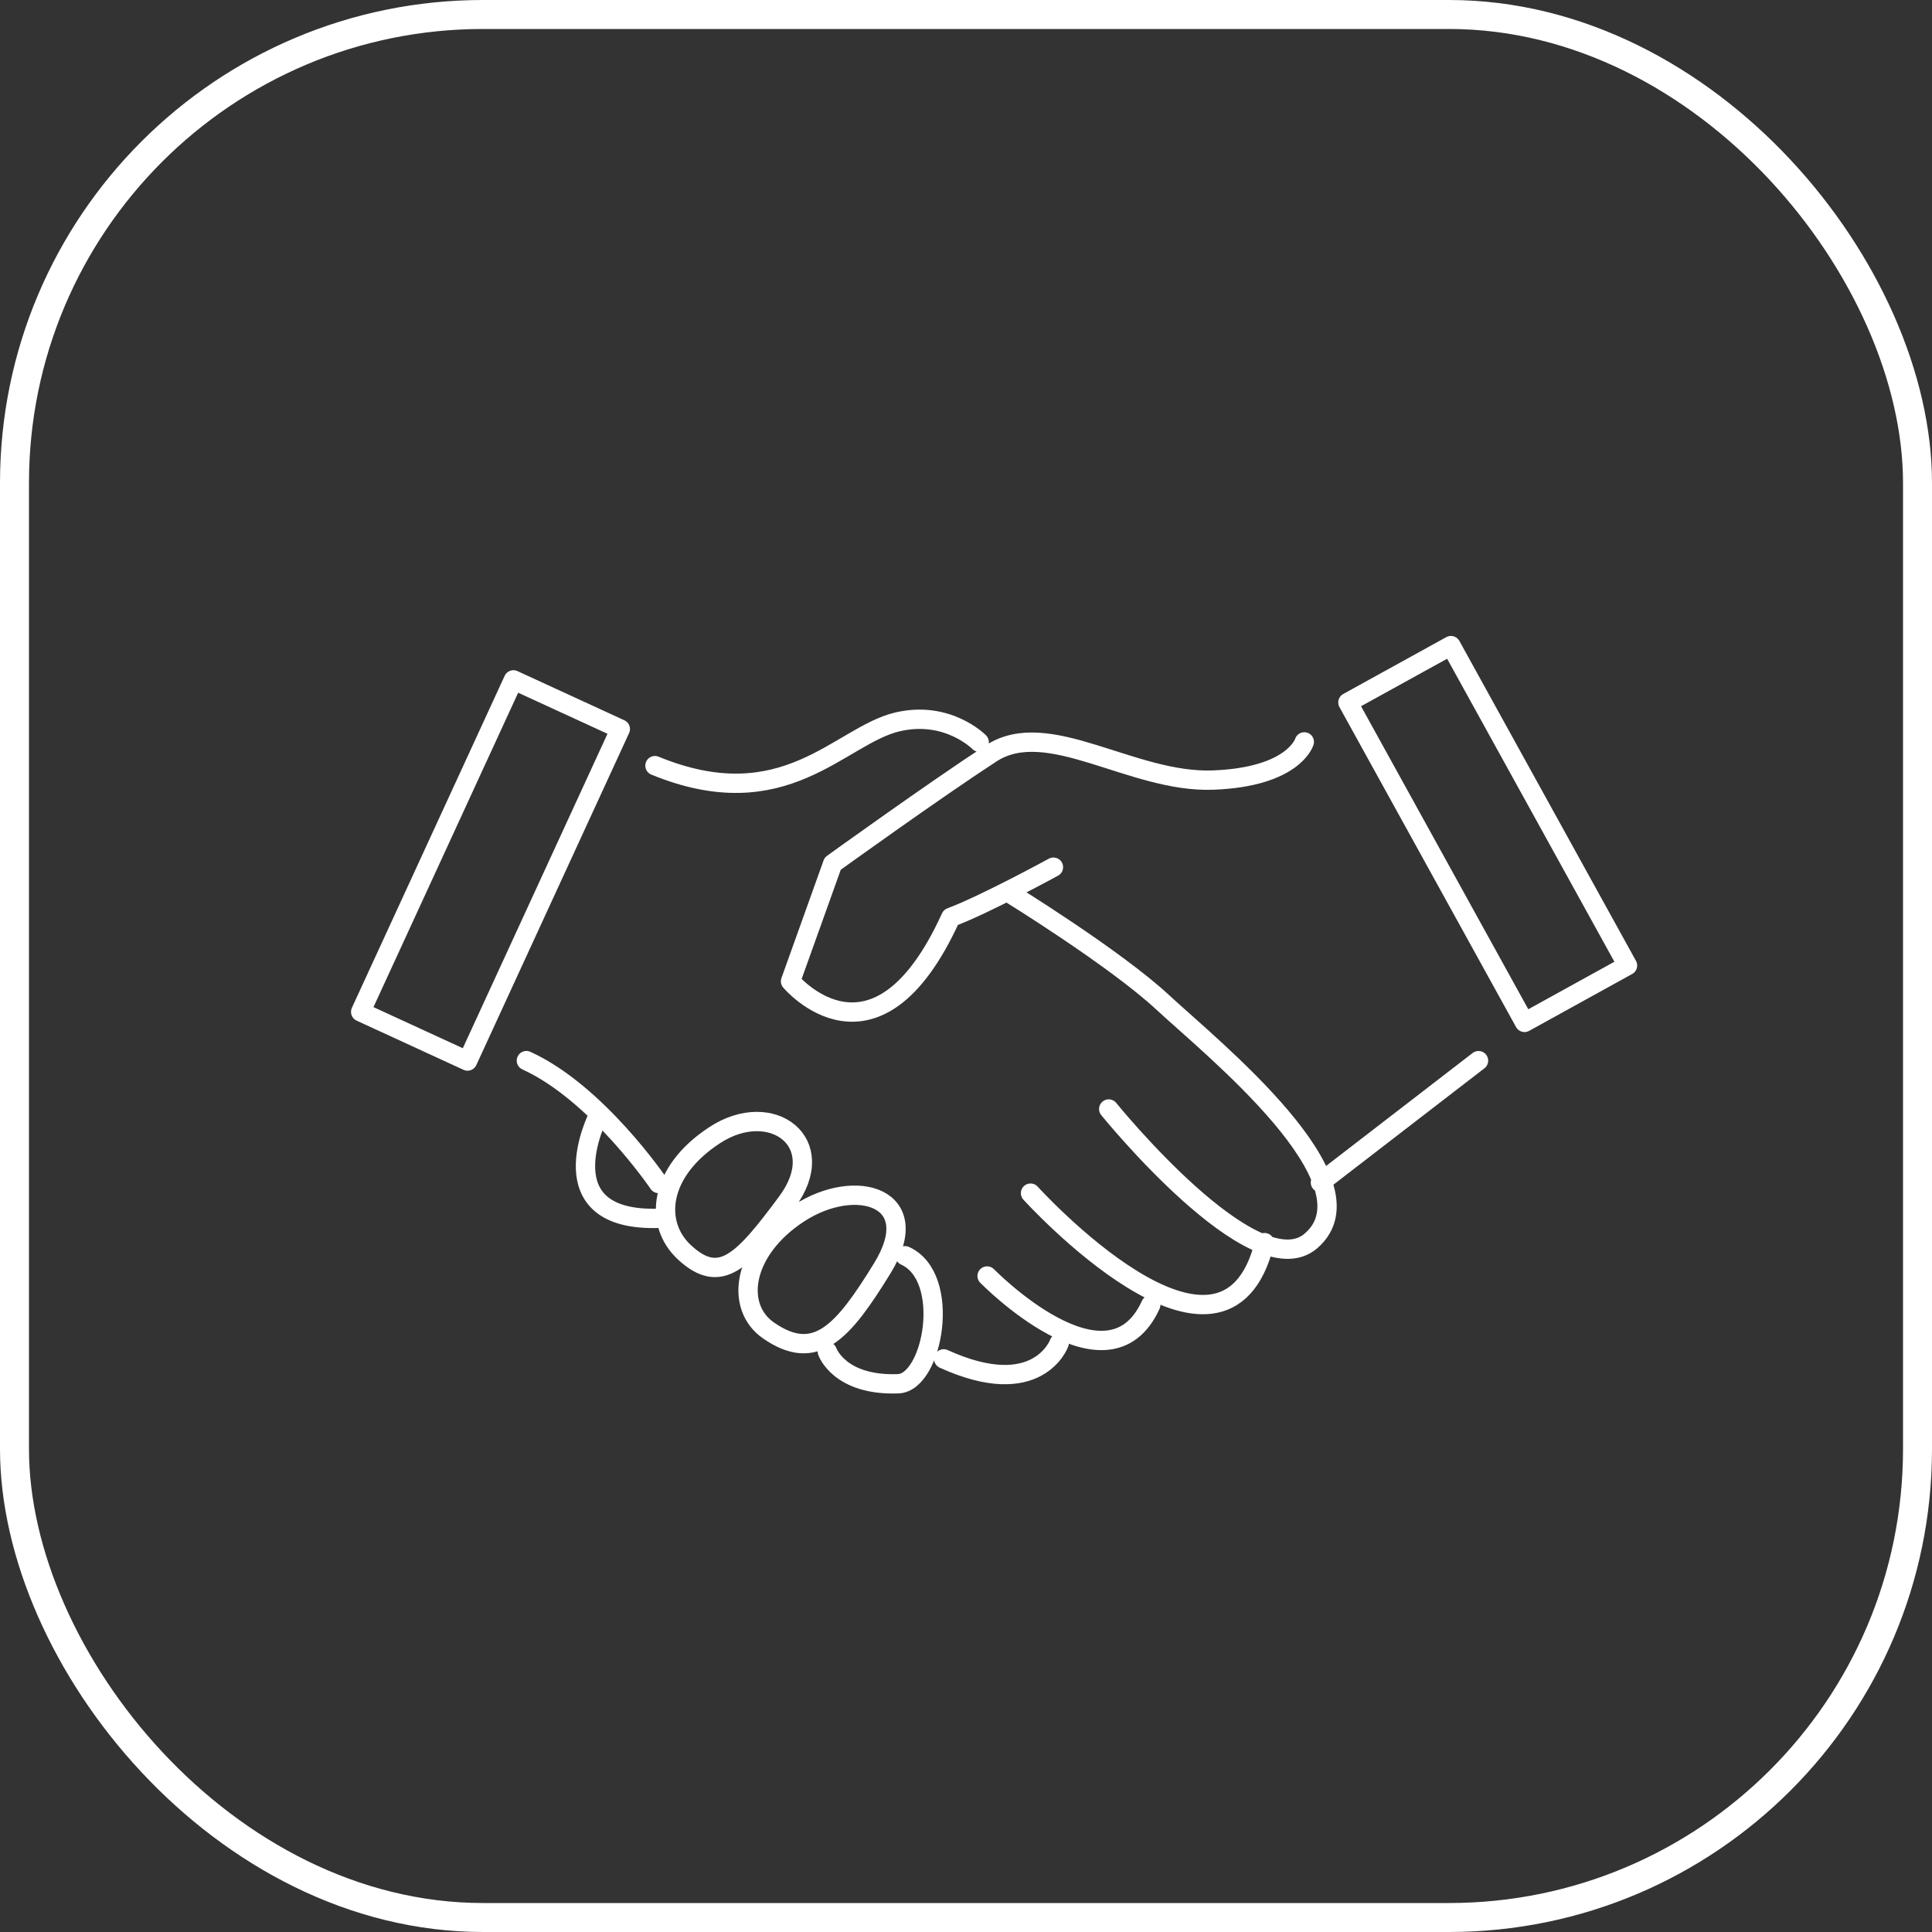
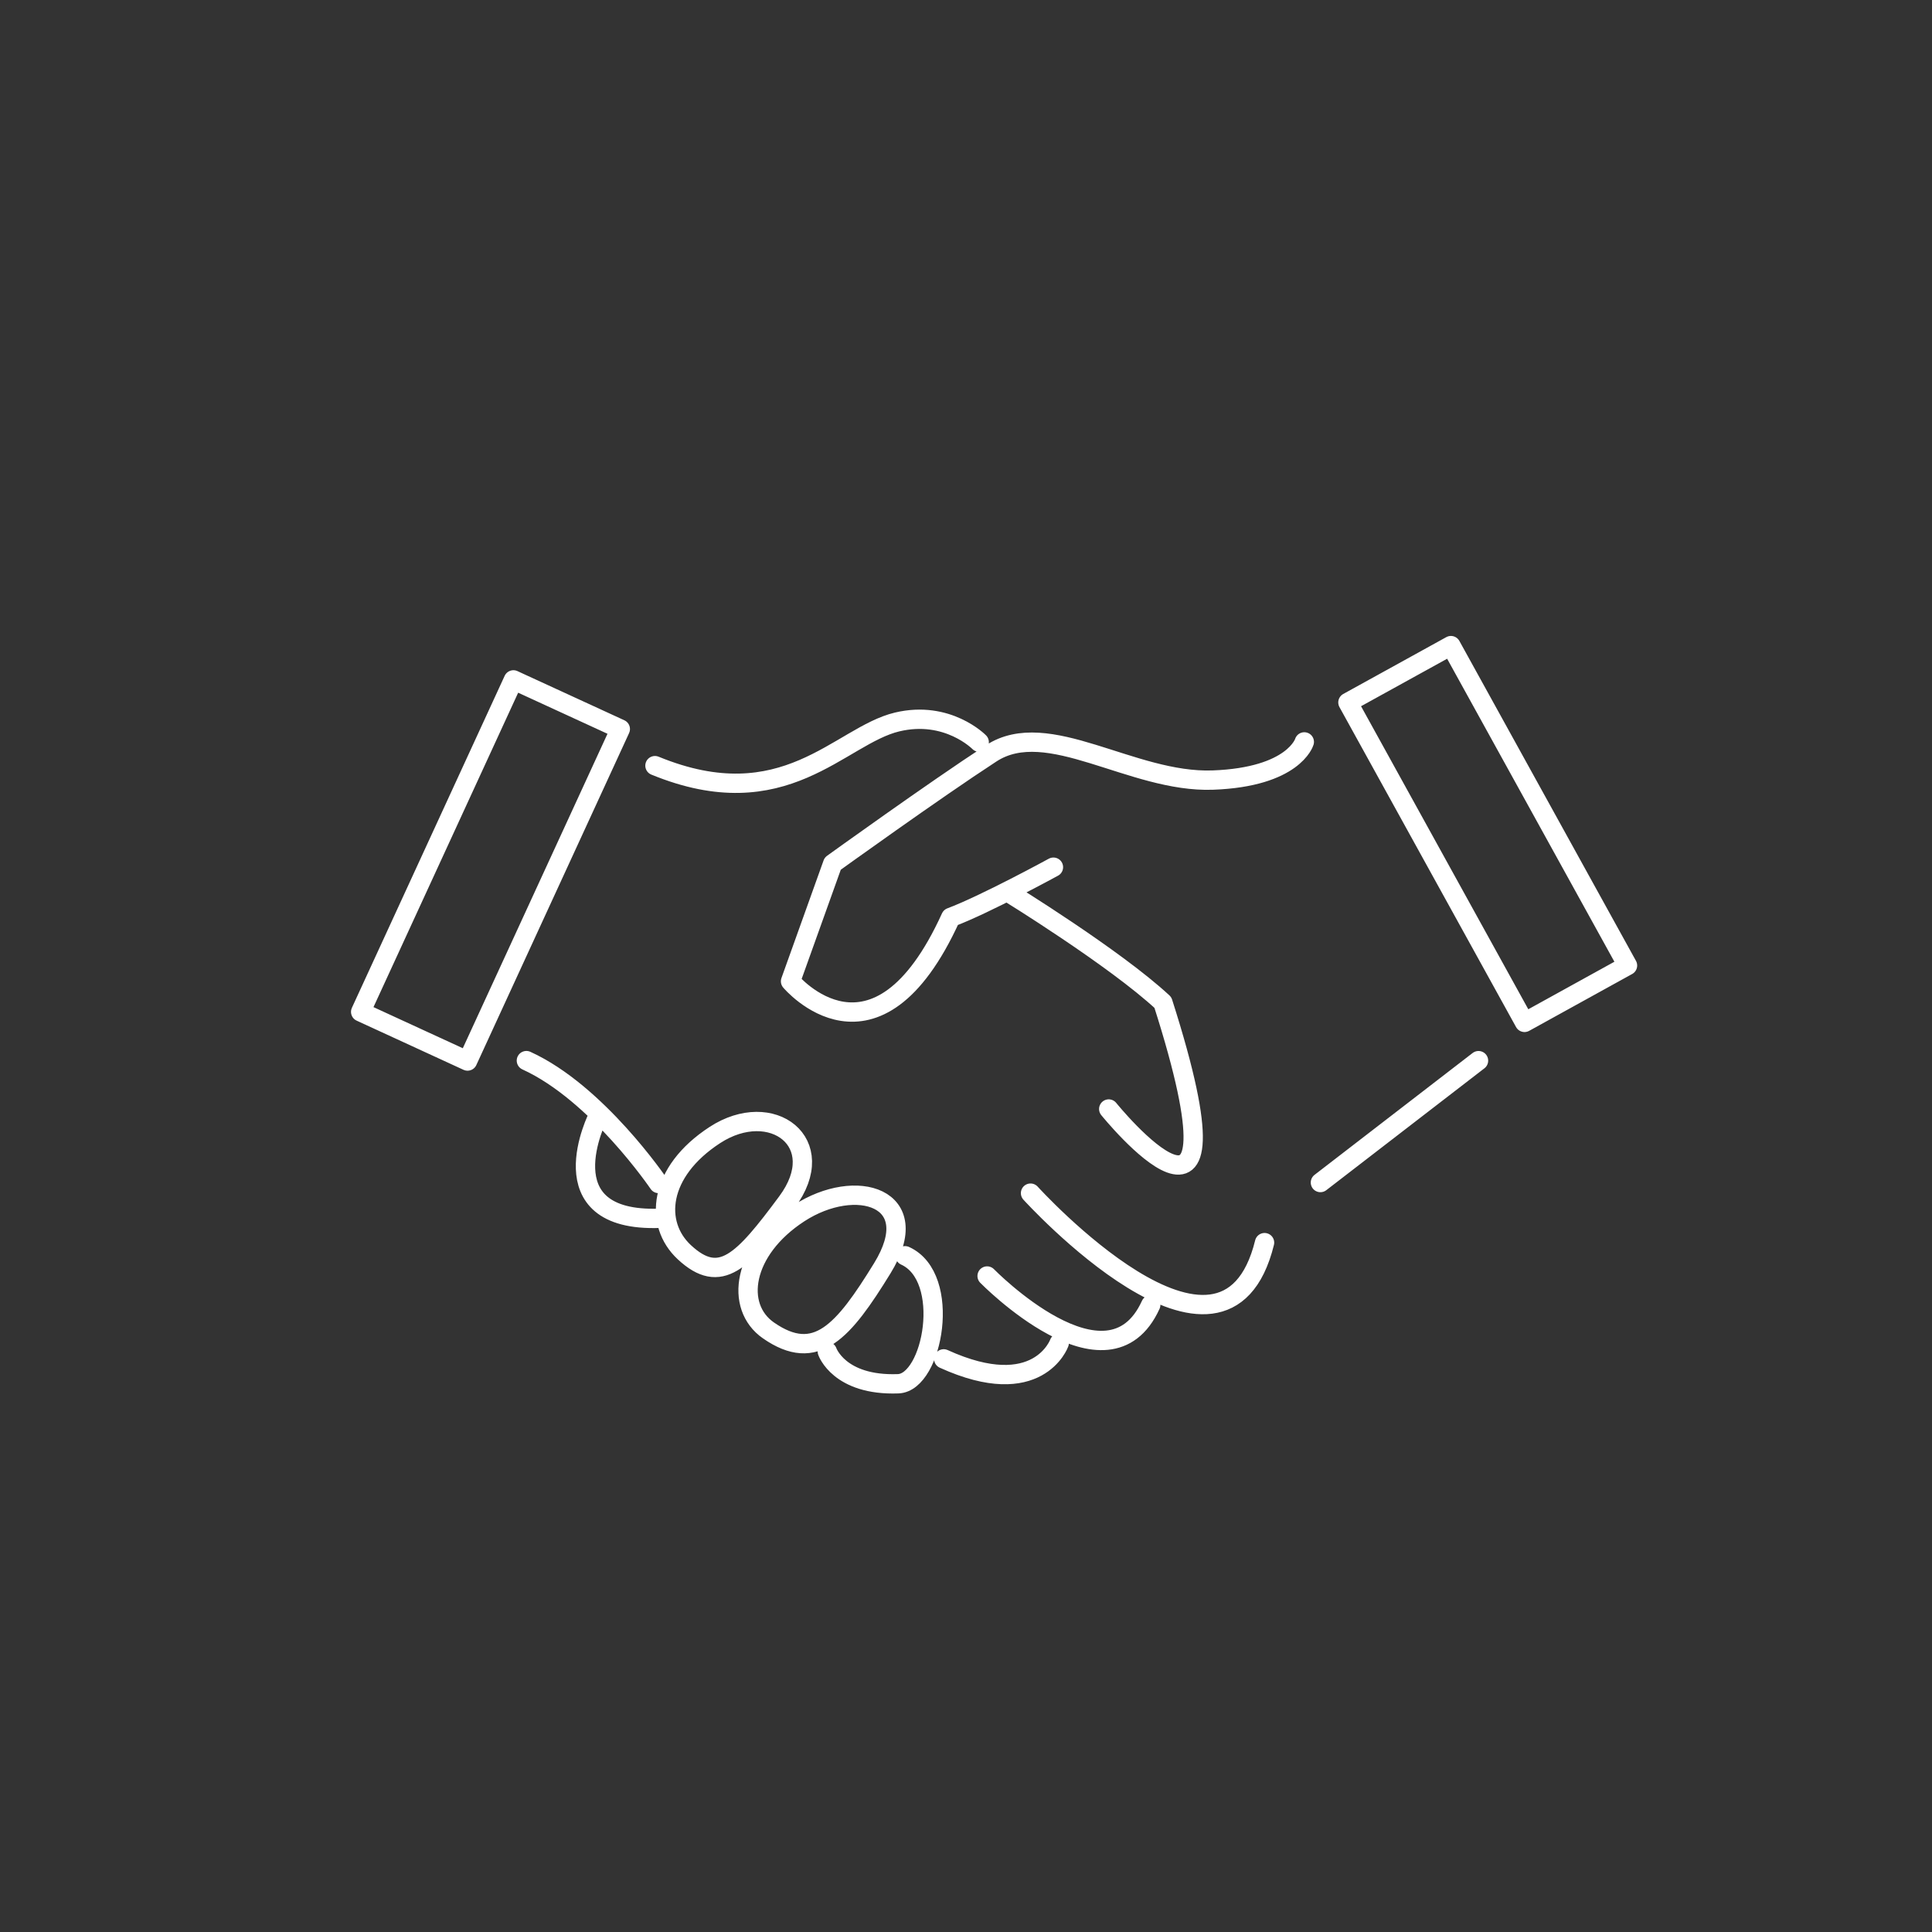
<svg xmlns="http://www.w3.org/2000/svg" width="200" height="200" viewBox="0 0 200 200" fill="none">
  <rect x="0" y="0" width="200" height="200" fill="#333333" stroke="none" />
-   <rect x="1.5" y="1.5" width="197" height="197" rx="48.5" stroke="white" stroke-width="3" />
-   <path d="M101.367 76.83C101.367 76.83 98.103 73.492 92.877 74.737C86.92 76.156 81.225 84.778 67.801 79.259M104.338 92.347C104.338 92.347 115.405 99.154 120.382 103.78C125.359 108.406 142.786 122.363 135.708 128.461C129.882 133.482 114.775 114.803 114.775 114.803M106.68 123.513C106.68 123.513 126.719 145.617 130.906 128.637M102.185 132.09C102.185 132.09 114.672 144.857 119.123 135.079M68.18 122.517C68.18 122.517 61.826 113.132 54.491 109.794M109.65 139.033C109.65 139.033 107.47 145.121 97.691 140.67M136.688 122.416L153.056 109.798M85.643 139.908C85.643 139.908 86.858 143.471 92.978 143.247C96.579 143.116 98.586 132.223 93.696 129.997M61.915 115.534C61.915 115.534 56.308 126.557 68.312 126.118M135.022 76.801C135.022 76.801 133.954 80.446 125.551 80.754C117.148 81.061 108.481 74.165 102.611 77.986C96.741 81.807 86.2 89.404 86.2 89.404L81.837 101.583C81.837 101.583 90.635 112.08 98.424 94.967C101.98 93.635 109.052 89.77 109.052 89.77M70.843 129.631C67.671 126.683 68.136 121.316 74.006 117.496C79.876 113.675 86.053 118.257 81.471 124.435C76.889 130.612 74.576 133.101 70.843 129.631ZM79.553 137.727C75.996 135.257 76.846 129.412 82.716 125.592C88.586 121.771 95.875 123.908 91.337 131.287C87.308 137.838 84.487 141.153 79.553 137.727ZM53.658 70.616C55.831 71.615 64.214 75.47 64.214 75.47L48.4 109.838L37.336 104.747L53.15 70.381C53.15 70.381 53.336 70.467 53.658 70.616ZM149.709 67.104C147.615 68.259 139.536 72.716 139.536 72.716L157.817 105.837L168.48 99.951L150.199 66.833C150.199 66.833 150.02 66.931 149.709 67.104Z" stroke="white" stroke-width="2" stroke-linecap="round" stroke-linejoin="round" />
+   <path d="M101.367 76.83C101.367 76.83 98.103 73.492 92.877 74.737C86.92 76.156 81.225 84.778 67.801 79.259M104.338 92.347C104.338 92.347 115.405 99.154 120.382 103.78C129.882 133.482 114.775 114.803 114.775 114.803M106.68 123.513C106.68 123.513 126.719 145.617 130.906 128.637M102.185 132.09C102.185 132.09 114.672 144.857 119.123 135.079M68.18 122.517C68.18 122.517 61.826 113.132 54.491 109.794M109.65 139.033C109.65 139.033 107.47 145.121 97.691 140.67M136.688 122.416L153.056 109.798M85.643 139.908C85.643 139.908 86.858 143.471 92.978 143.247C96.579 143.116 98.586 132.223 93.696 129.997M61.915 115.534C61.915 115.534 56.308 126.557 68.312 126.118M135.022 76.801C135.022 76.801 133.954 80.446 125.551 80.754C117.148 81.061 108.481 74.165 102.611 77.986C96.741 81.807 86.2 89.404 86.2 89.404L81.837 101.583C81.837 101.583 90.635 112.08 98.424 94.967C101.98 93.635 109.052 89.77 109.052 89.77M70.843 129.631C67.671 126.683 68.136 121.316 74.006 117.496C79.876 113.675 86.053 118.257 81.471 124.435C76.889 130.612 74.576 133.101 70.843 129.631ZM79.553 137.727C75.996 135.257 76.846 129.412 82.716 125.592C88.586 121.771 95.875 123.908 91.337 131.287C87.308 137.838 84.487 141.153 79.553 137.727ZM53.658 70.616C55.831 71.615 64.214 75.47 64.214 75.47L48.4 109.838L37.336 104.747L53.15 70.381C53.15 70.381 53.336 70.467 53.658 70.616ZM149.709 67.104C147.615 68.259 139.536 72.716 139.536 72.716L157.817 105.837L168.48 99.951L150.199 66.833C150.199 66.833 150.02 66.931 149.709 67.104Z" stroke="white" stroke-width="2" stroke-linecap="round" stroke-linejoin="round" />
</svg>